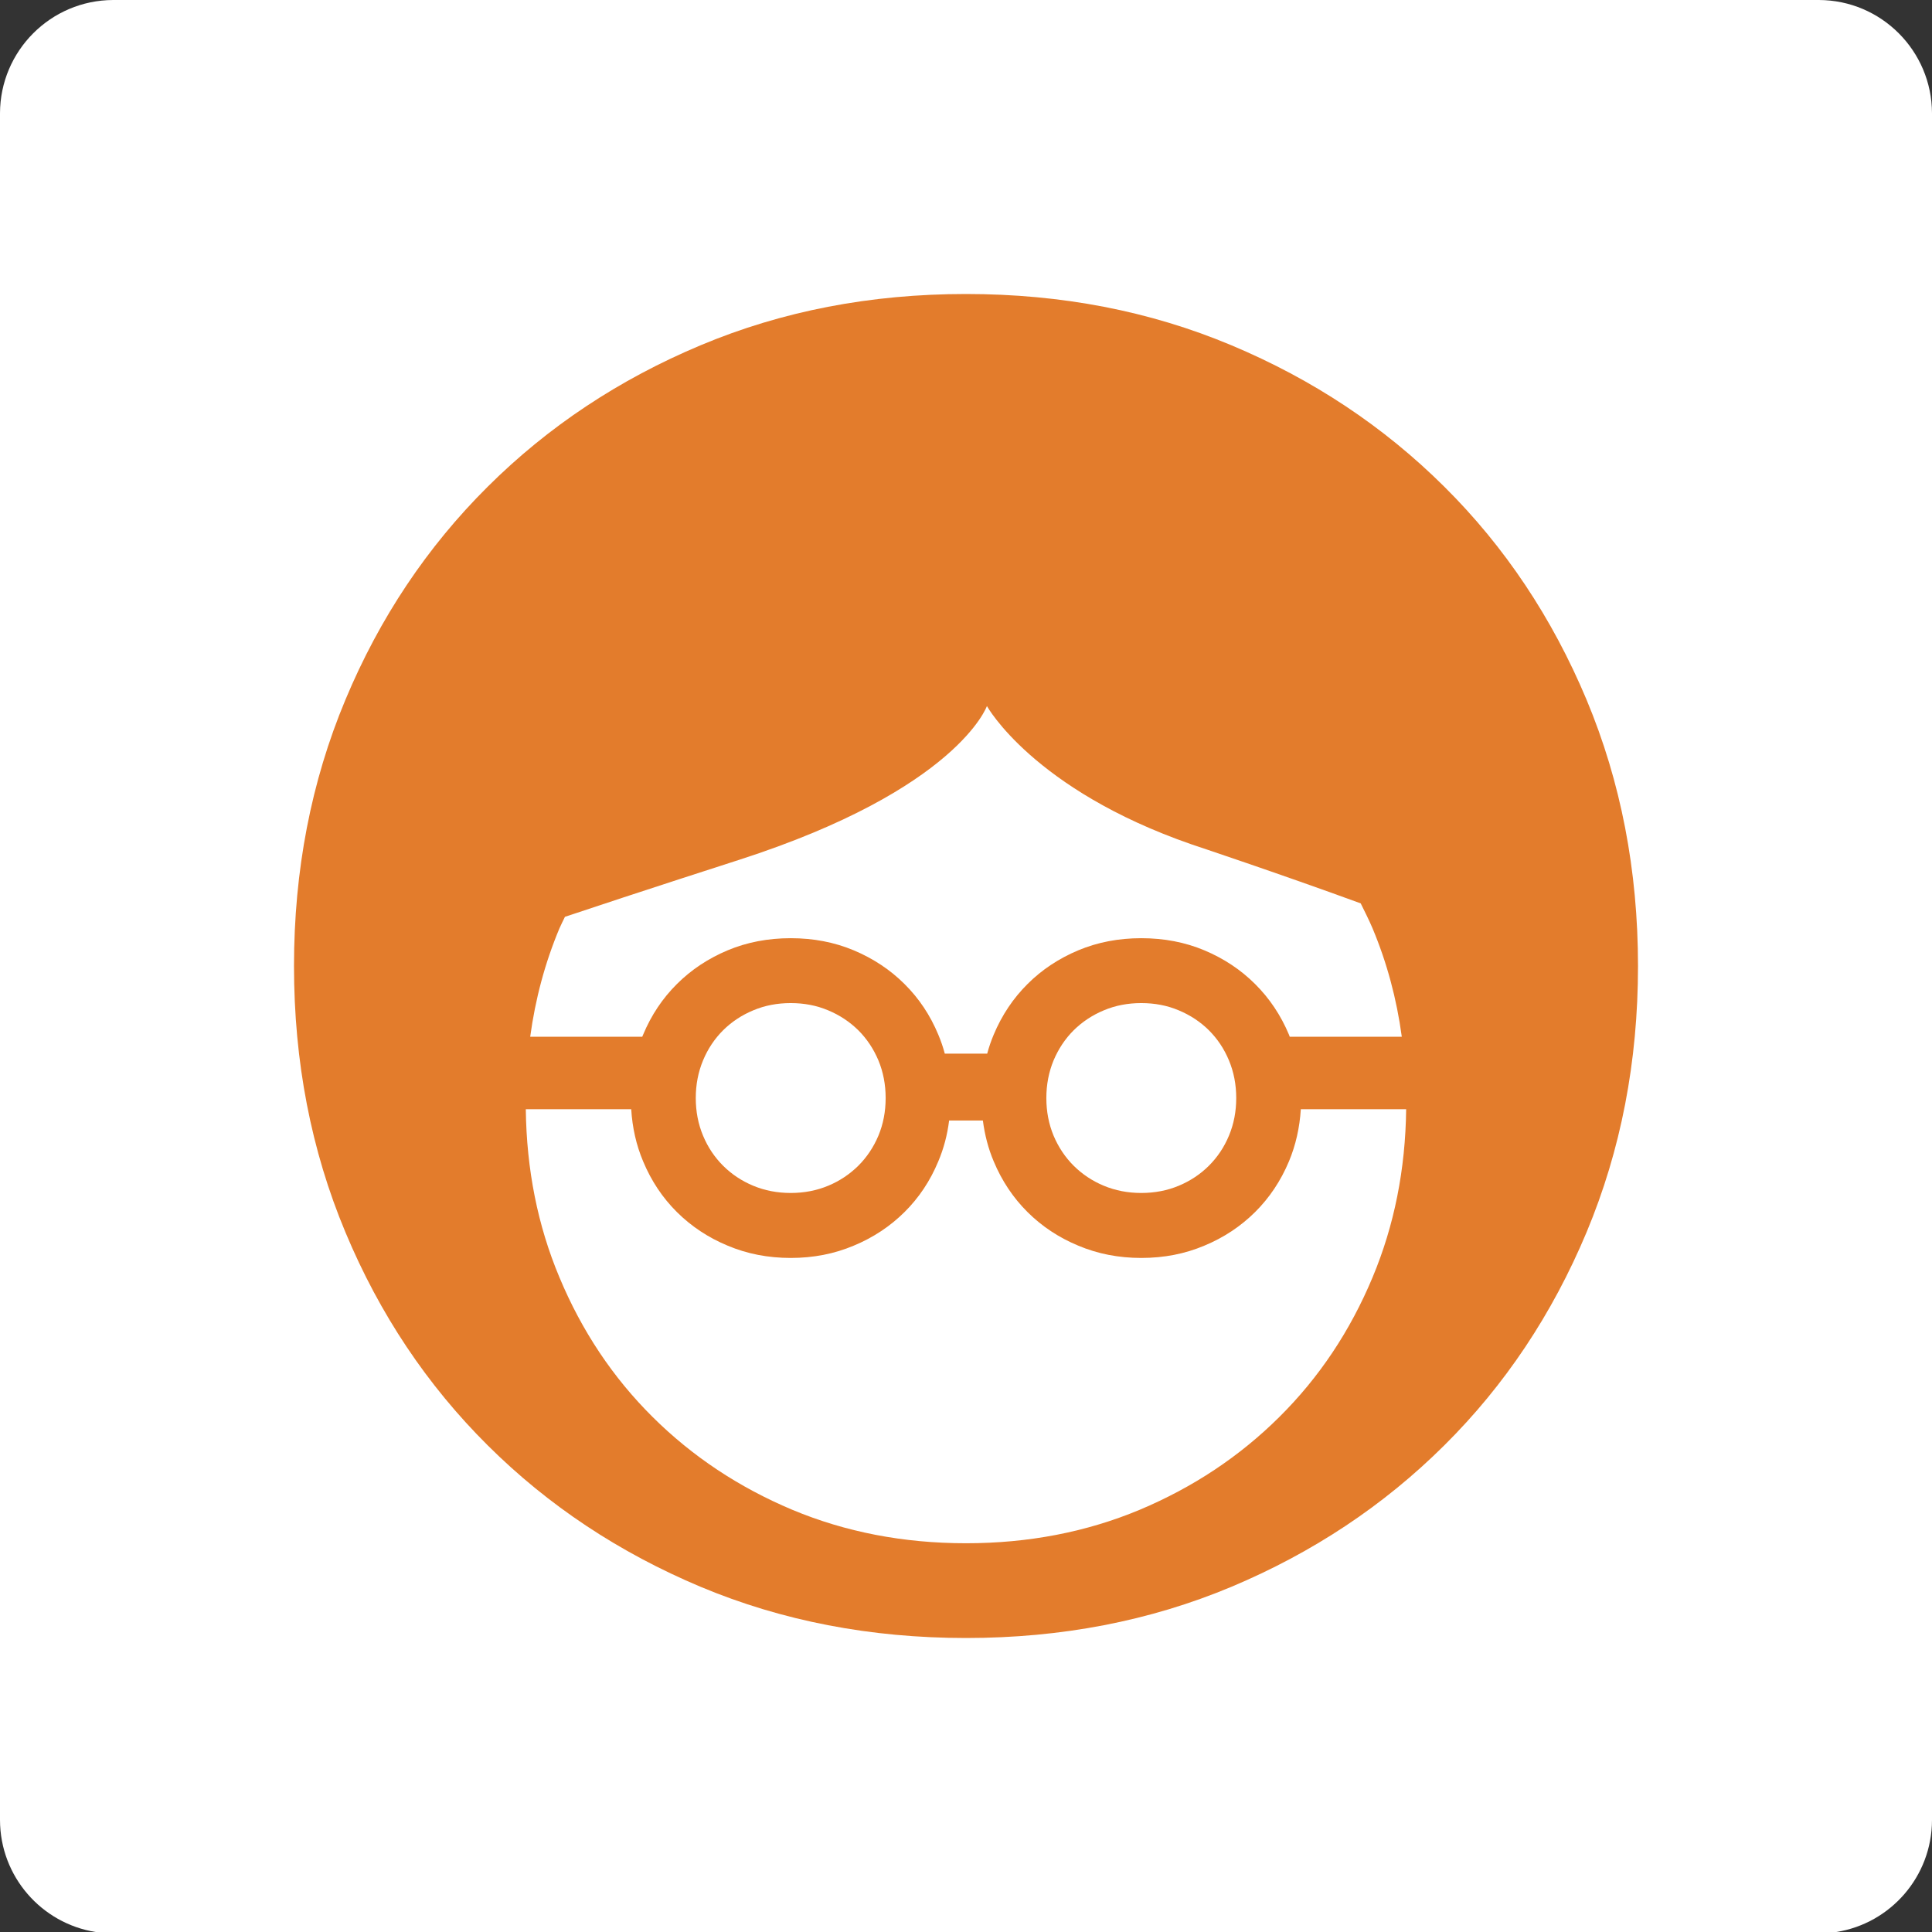
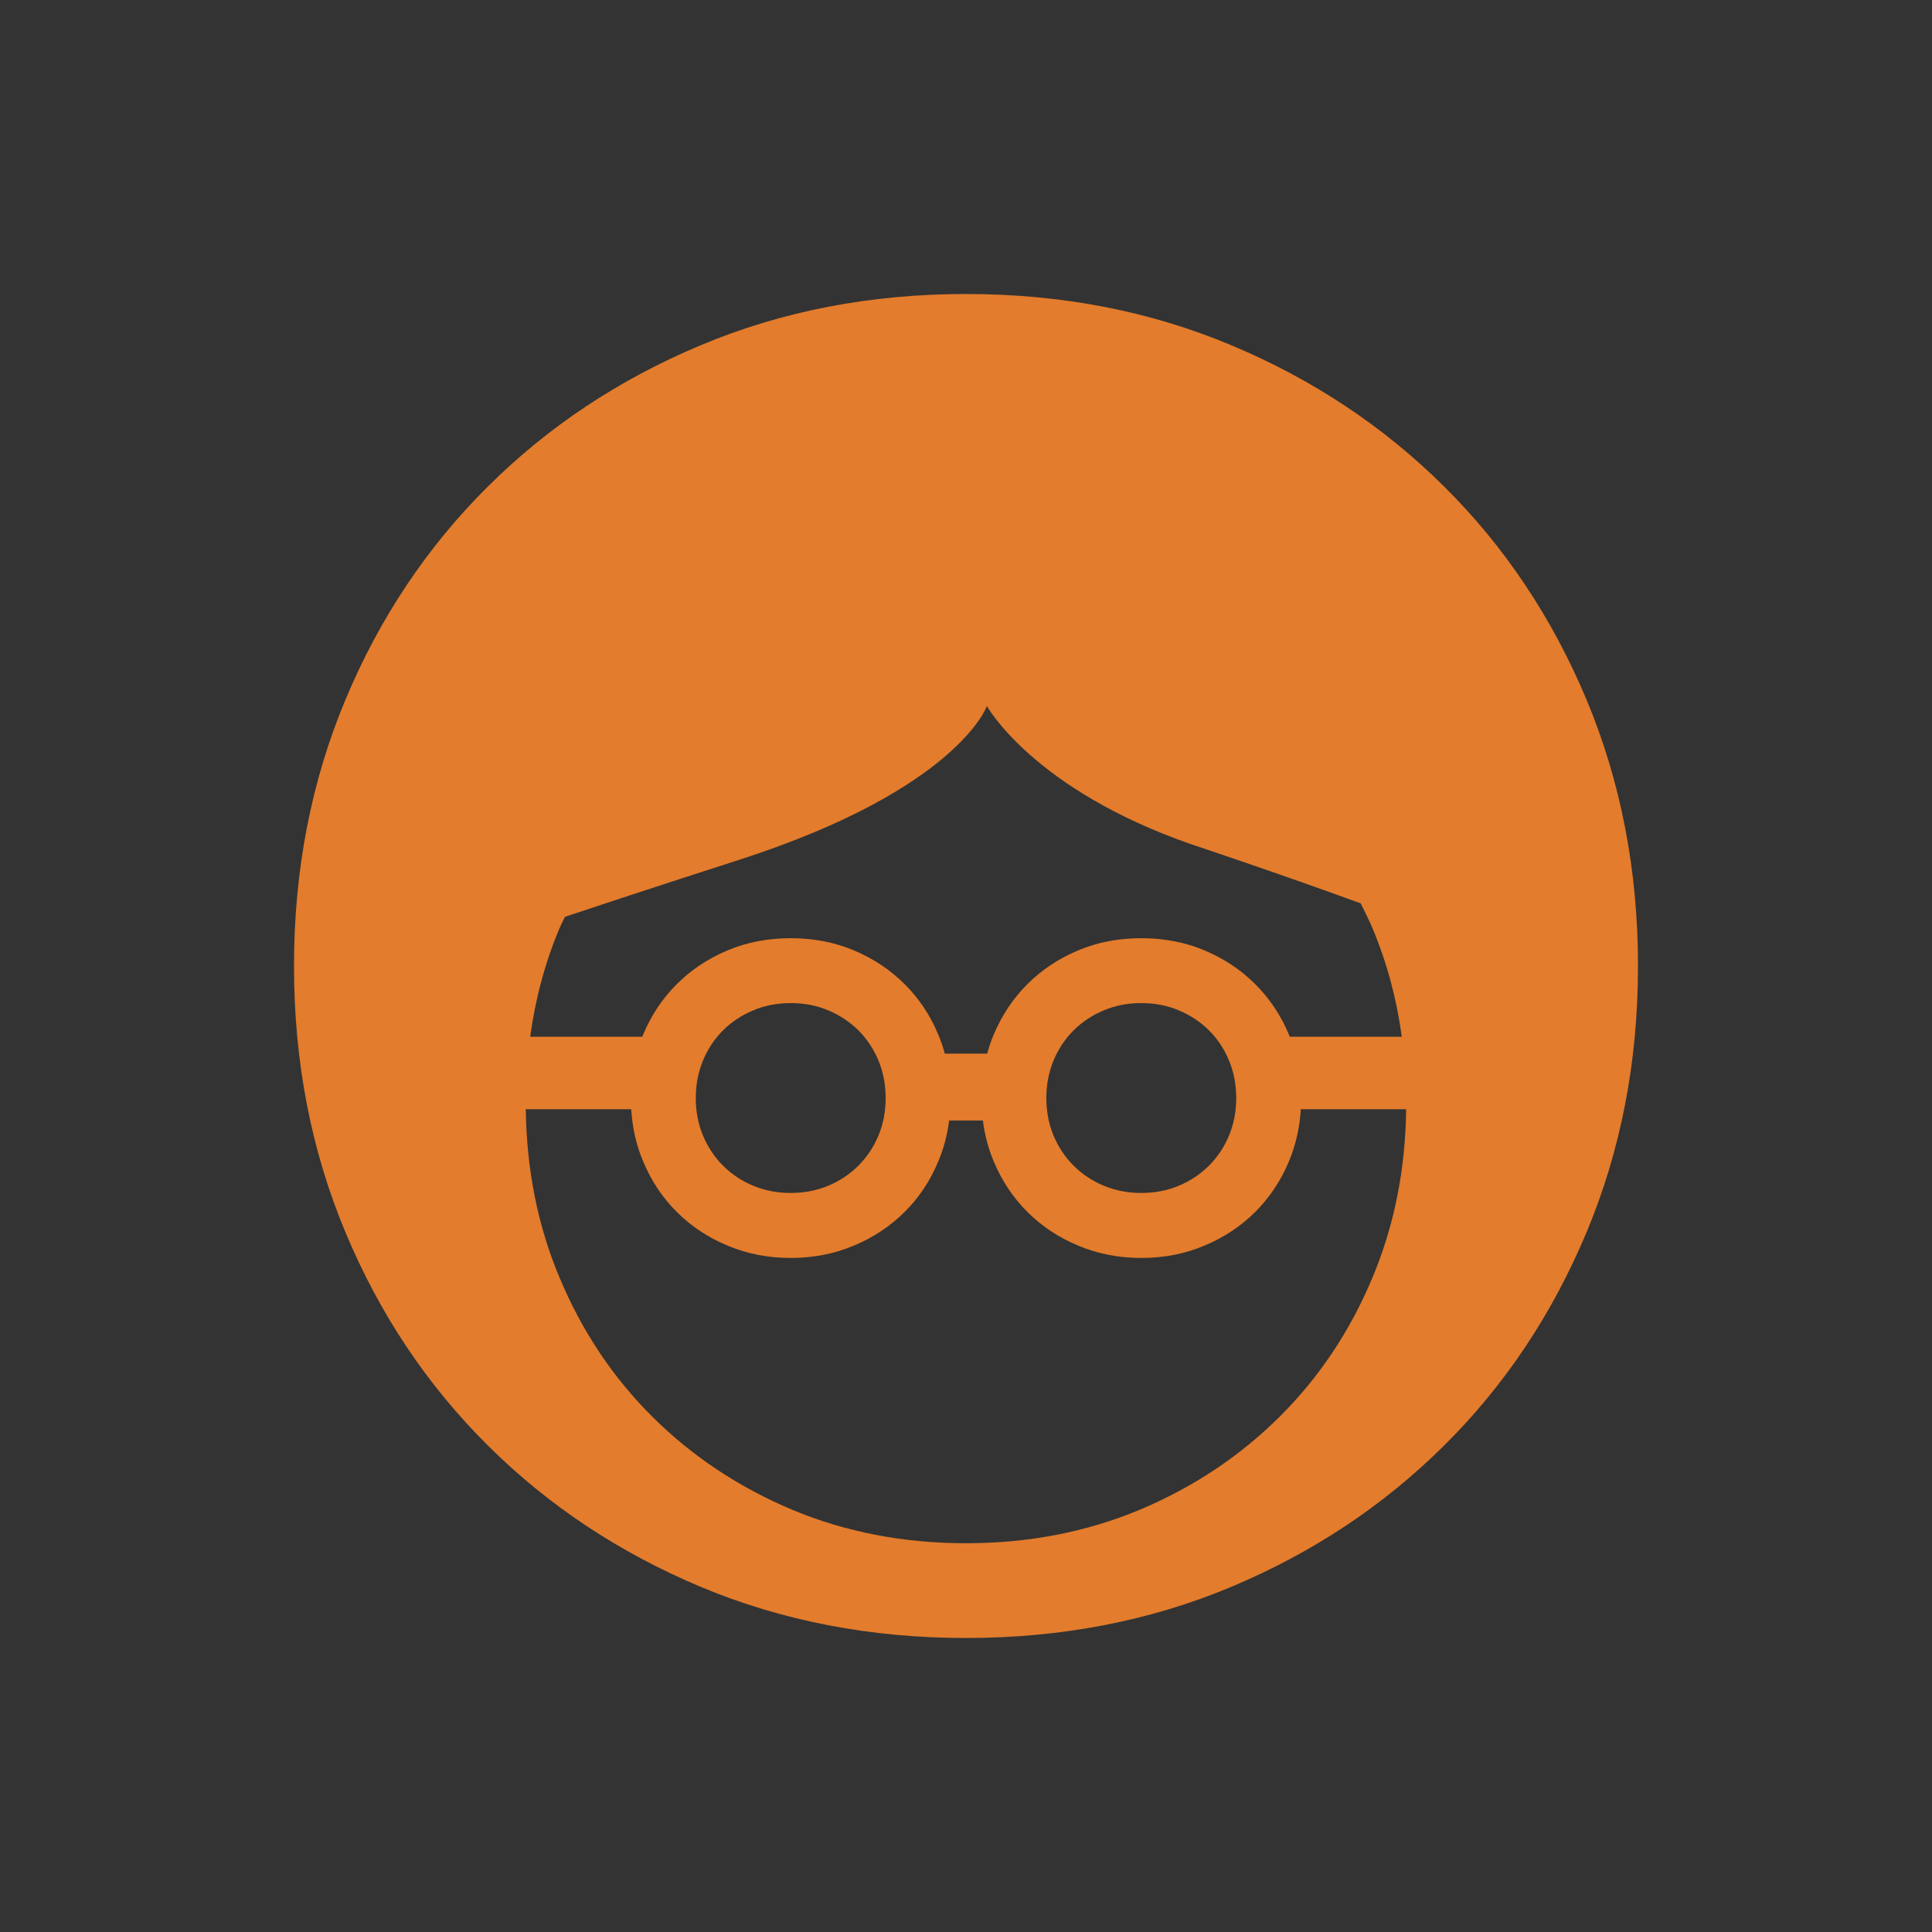
<svg xmlns="http://www.w3.org/2000/svg" width="46px" height="46px" viewBox="0 0 46 46" version="1.1">
  <rect x="0" y="0" width="46" height="46" fill="#333333" stroke="none" />
  <desc>Created with Sketch.</desc>
  <defs />
  <g id="Apps" stroke="none" stroke-width="1" fill="none" fill-rule="evenodd">
    <g id="up-to-July-2018-Copy" transform="translate(-518, -1227)">
      <g id="outbrain-icon" transform="translate(518, 1227)">
-         <path d="M0,43.336 L0,2.697 C0.004,1.21 1.208,0.004 2.695,0 L43.306,0 C44.792,0.004 45.996,1.21 46,2.697 L46,43.336 C45.996,44.682 45.011,45.796 43.723,46 L2.278,46 C0.99,45.796 0.004,44.682 0,43.336 Z" id="Clip-5" fill="#FFFFFF" />
        <path d="M30.461,33.737 C29.516,34.676 28.409,35.411 27.139,35.946 C25.868,36.477 24.489,36.744 23,36.744 C21.511,36.744 20.13,36.477 18.861,35.946 C17.591,35.411 16.483,34.676 15.538,33.737 C14.593,32.799 13.853,31.691 13.319,30.411 C12.801,29.178 12.537,27.843 12.519,26.41 L15.029,26.41 C15.056,26.85 15.149,27.264 15.312,27.65 C15.506,28.116 15.774,28.518 16.117,28.859 C16.46,29.199 16.863,29.467 17.324,29.658 C17.784,29.853 18.286,29.951 18.827,29.951 C19.368,29.951 19.867,29.853 20.328,29.658 C20.789,29.467 21.193,29.199 21.536,28.859 C21.88,28.518 22.148,28.116 22.341,27.65 C22.47,27.345 22.556,27.02 22.598,26.679 L23.402,26.679 C23.446,27.02 23.53,27.345 23.659,27.65 C23.854,28.116 24.122,28.518 24.465,28.859 C24.807,29.199 25.211,29.467 25.672,29.658 C26.133,29.853 26.633,29.951 27.173,29.951 C27.716,29.951 28.215,29.853 28.676,29.658 C29.137,29.467 29.54,29.199 29.883,28.859 C30.226,28.518 30.495,28.116 30.69,27.65 C30.851,27.264 30.944,26.85 30.972,26.41 L33.48,26.41 C33.463,27.843 33.197,29.178 32.681,30.411 C32.147,31.691 31.407,32.799 30.461,33.737 M21.087,26.143 C21.087,26.466 21.029,26.764 20.915,27.039 C20.799,27.314 20.64,27.552 20.436,27.756 C20.231,27.958 19.993,28.118 19.719,28.232 C19.445,28.346 19.148,28.404 18.827,28.404 C18.505,28.404 18.208,28.346 17.934,28.232 C17.66,28.118 17.42,27.958 17.217,27.756 C17.013,27.552 16.853,27.314 16.739,27.039 C16.624,26.764 16.566,26.466 16.566,26.143 C16.566,25.824 16.624,25.524 16.739,25.248 C16.853,24.973 17.013,24.734 17.217,24.53 C17.42,24.329 17.66,24.17 17.934,24.056 C18.208,23.94 18.505,23.883 18.827,23.883 C19.148,23.883 19.445,23.94 19.719,24.056 C19.993,24.17 20.231,24.329 20.436,24.53 C20.64,24.734 20.799,24.973 20.915,25.248 C21.029,25.524 21.087,25.824 21.087,26.143 M29.434,26.143 C29.434,26.466 29.376,26.764 29.261,27.039 C29.147,27.314 28.987,27.552 28.783,27.756 C28.58,27.958 28.339,28.118 28.066,28.232 C27.792,28.346 27.495,28.404 27.173,28.404 C26.852,28.404 26.555,28.346 26.281,28.232 C26.007,28.118 25.768,27.958 25.564,27.756 C25.36,27.552 25.201,27.314 25.085,27.039 C24.971,26.764 24.913,26.466 24.913,26.143 C24.913,25.824 24.971,25.524 25.085,25.248 C25.201,24.973 25.36,24.734 25.564,24.53 C25.768,24.329 26.007,24.17 26.281,24.056 C26.555,23.94 26.852,23.883 27.173,23.883 C27.495,23.883 27.792,23.94 28.066,24.056 C28.339,24.17 28.58,24.329 28.783,24.53 C28.987,24.734 29.147,24.973 29.261,25.248 C29.376,25.524 29.434,25.824 29.434,26.143 M13.451,21.829 C15.233,21.232 17.599,20.472 17.599,20.472 C22.802,18.794 23.498,16.811 23.498,16.811 C23.498,16.811 24.592,18.794 28.37,20.104 C28.37,20.104 30.457,20.799 32.398,21.509 C32.494,21.706 32.594,21.9 32.681,22.106 C33.023,22.923 33.254,23.782 33.376,24.684 L30.708,24.684 C30.702,24.668 30.695,24.652 30.69,24.636 C30.495,24.171 30.226,23.77 29.883,23.429 C29.54,23.087 29.137,22.821 28.676,22.627 C28.215,22.434 27.716,22.338 27.173,22.338 C26.633,22.338 26.133,22.434 25.672,22.627 C25.211,22.821 24.807,23.087 24.465,23.429 C24.122,23.77 23.854,24.171 23.659,24.636 C23.597,24.783 23.546,24.932 23.505,25.086 L22.495,25.086 C22.454,24.932 22.403,24.783 22.341,24.636 C22.148,24.171 21.88,23.77 21.536,23.429 C21.193,23.087 20.789,22.821 20.328,22.627 C19.867,22.434 19.368,22.338 18.827,22.338 C18.286,22.338 17.784,22.434 17.324,22.627 C16.863,22.821 16.46,23.087 16.117,23.429 C15.774,23.77 15.506,24.171 15.312,24.636 C15.305,24.652 15.3,24.668 15.292,24.684 L12.624,24.684 C12.746,23.782 12.977,22.923 13.319,22.106 C13.359,22.012 13.408,21.922 13.451,21.829 M37.776,16.662 C36.959,14.713 35.832,13.021 34.388,11.588 C32.945,10.154 31.255,9.032 29.317,8.22 C27.378,7.406 25.274,7 23,7 C20.728,7 18.622,7.406 16.683,8.22 C14.745,9.032 13.053,10.154 11.612,11.588 C10.17,13.021 9.038,14.713 8.224,16.662 C7.408,18.612 7,20.726 7,23.001 C7,25.277 7.408,27.388 8.224,29.338 C9.038,31.289 10.17,32.98 11.612,34.413 C13.053,35.847 14.745,36.968 16.683,37.782 C18.622,38.594 20.728,39 23,39 C25.274,39 27.378,38.594 29.317,37.782 C31.255,36.968 32.945,35.847 34.388,34.413 C35.832,32.98 36.959,31.289 37.776,29.338 C38.591,27.388 39,25.277 39,23.001 C39,20.726 38.591,18.612 37.776,16.662" id="Fill-9" fill="#E37C2C" />
      </g>
    </g>
  </g>
</svg>